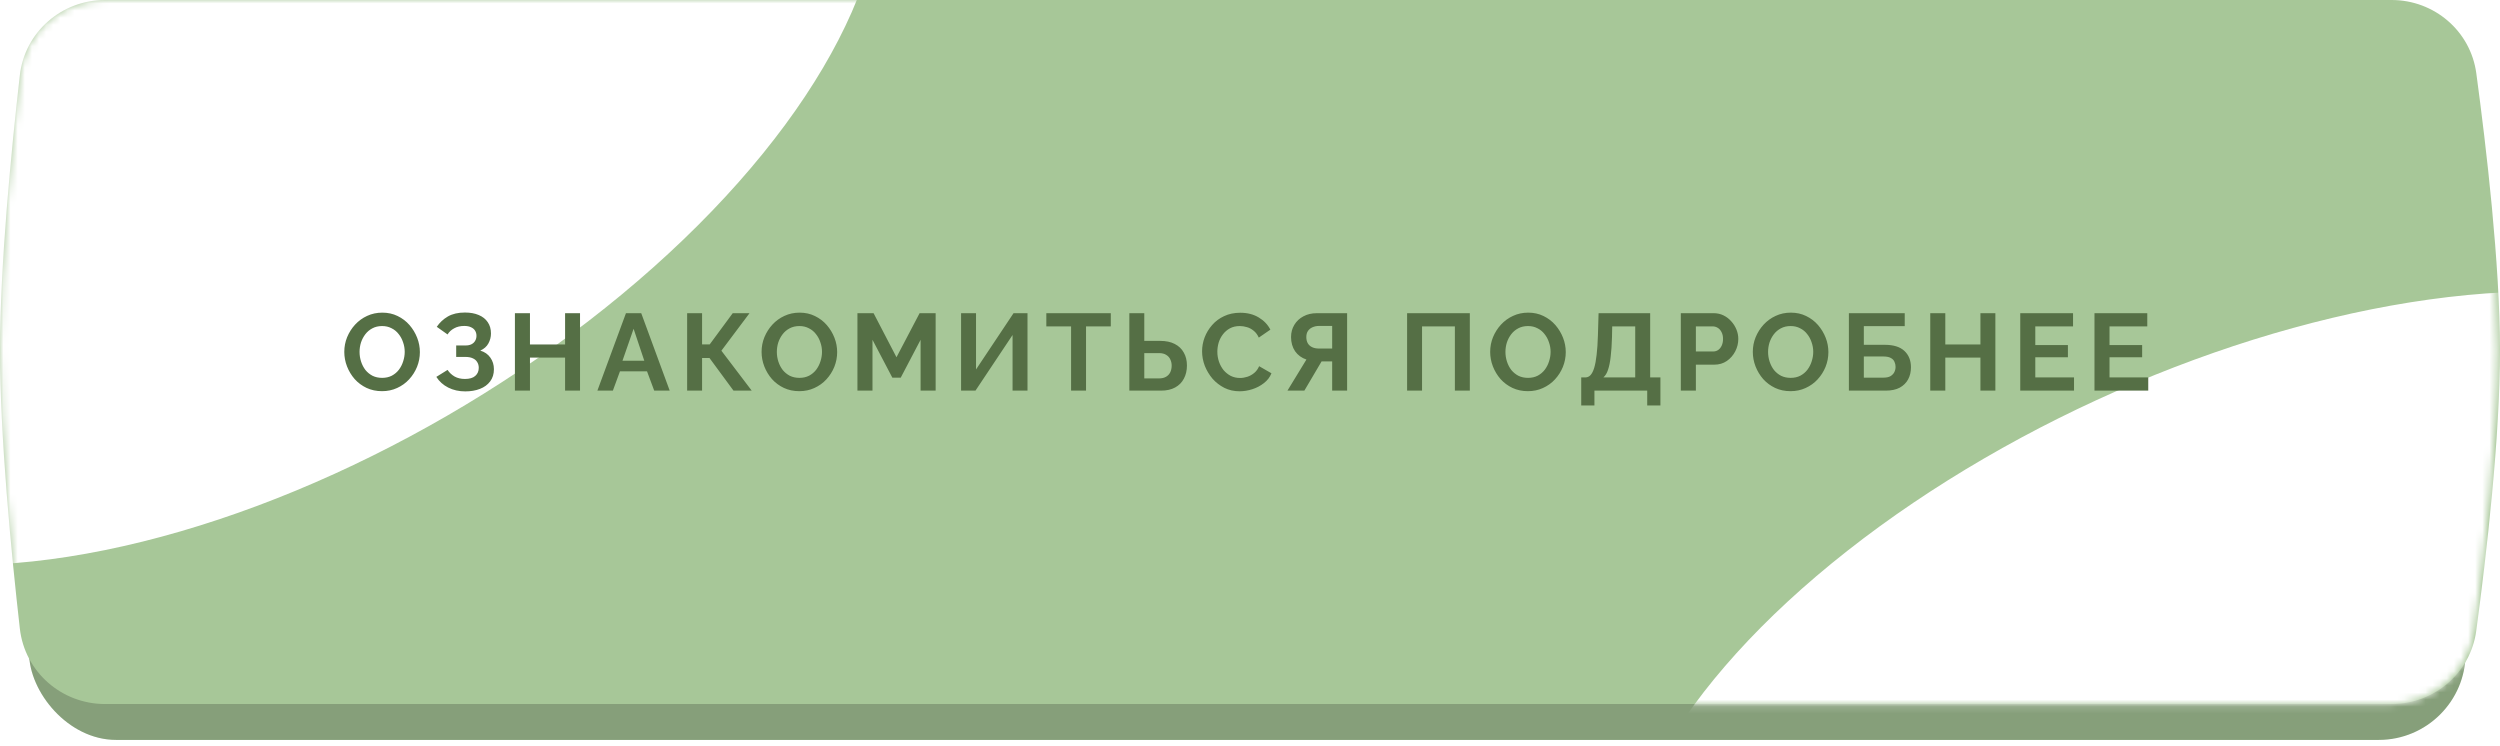
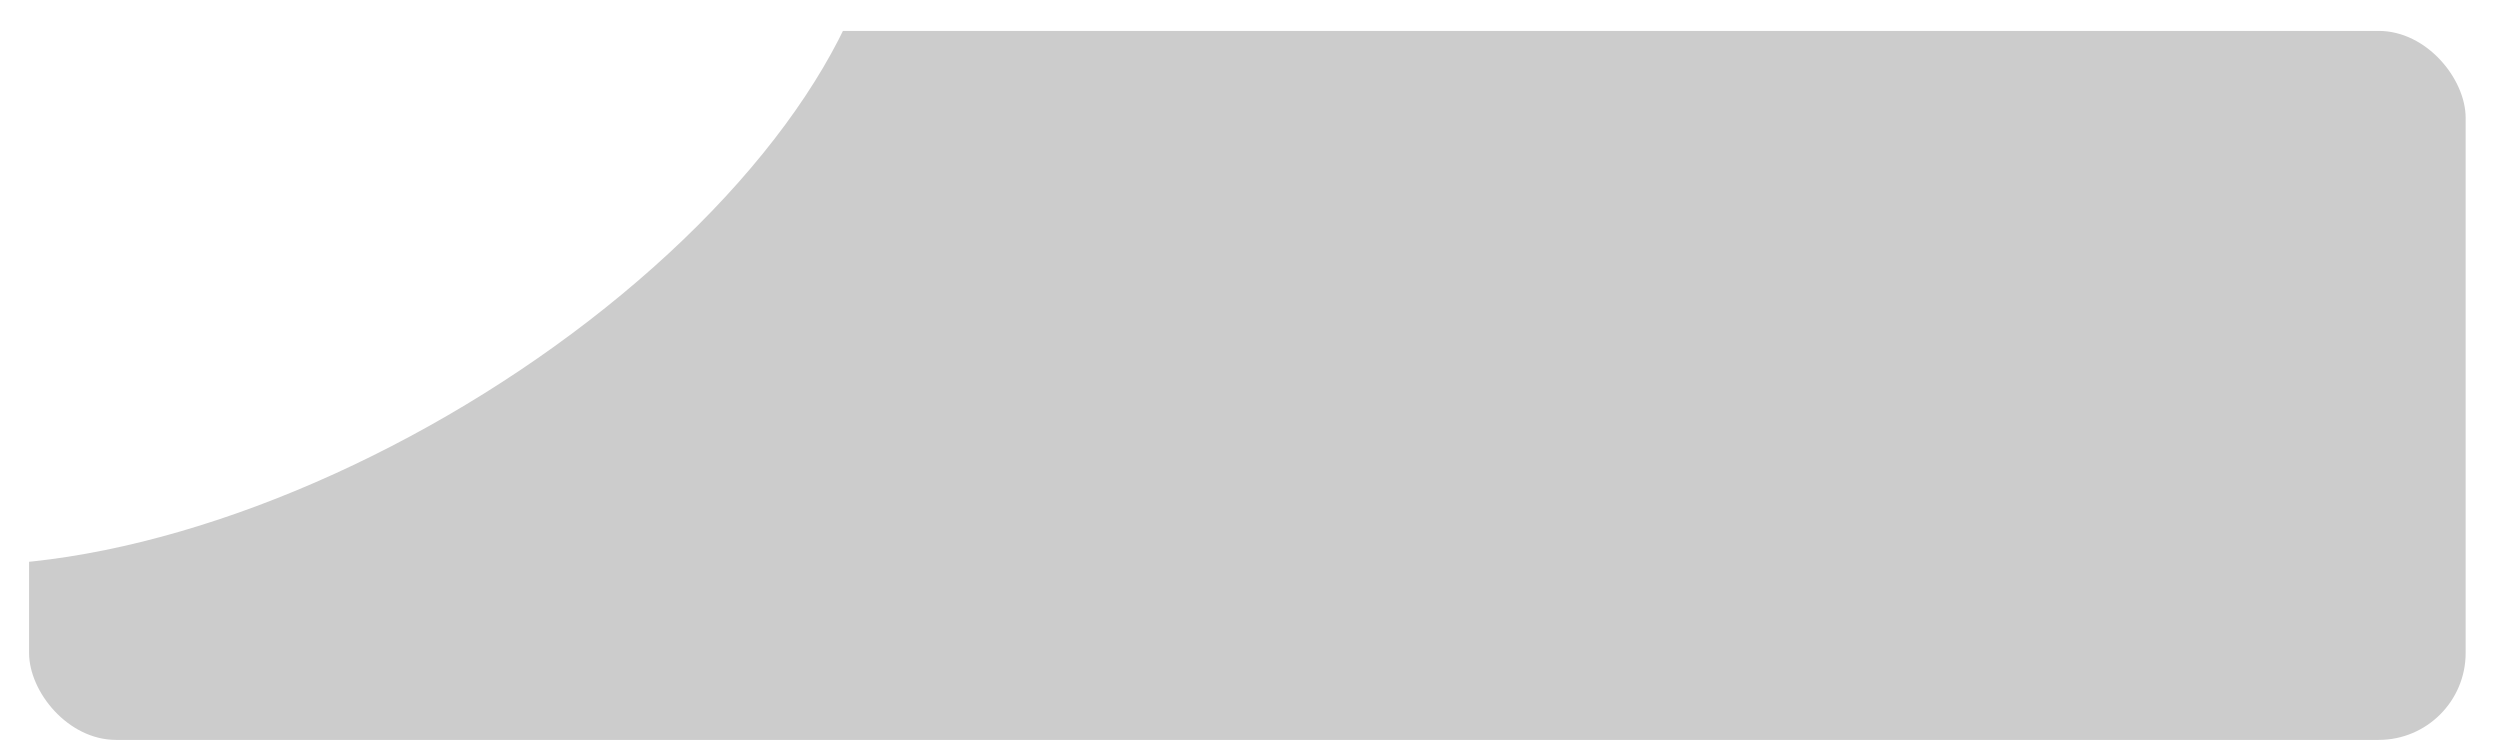
<svg xmlns="http://www.w3.org/2000/svg" width="352" height="105" viewBox="0 0 352 105" fill="none">
-   <rect x="4.094" y="4.352" width="343.07" height="99.826" rx="12.245" fill="#A7C798" />
  <rect x="4.094" y="4.352" width="343.07" height="99.826" rx="12.245" fill="black" fill-opacity="0.2" />
-   <path d="M2.79 10.61C3.484 4.524 8.66 0 14.785 0H336.73C342.742 0 347.858 4.362 348.664 10.32C350.078 20.774 351.983 37.089 352 49.215C352.017 61.567 350.086 78.208 348.659 88.805C347.856 94.765 342.739 99.127 336.725 99.127H14.79C8.663 99.127 3.485 94.598 2.794 88.51C1.59 77.897 -0.014 61.441 0 49.215C0.014 37.212 1.597 21.078 2.79 10.61Z" fill="#A7C798" />
  <mask id="mask0_1249_1797" style="mask-type:alpha" maskUnits="userSpaceOnUse" x="0" y="0" width="352" height="100">
    <path d="M2.78 10.589C3.478 4.512 8.651 0 14.769 0H336.401C342.423 0 347.545 4.377 348.341 10.346C349.736 20.801 351.612 37.099 351.628 49.215C351.644 61.557 349.743 78.181 348.336 88.779C347.543 94.751 342.421 99.127 336.396 99.127H14.805C8.672 99.127 3.491 94.591 2.804 88.496C1.599 77.787 -0.015 61.135 0 48.866C0.015 36.893 1.588 20.956 2.78 10.589Z" fill="#EA6DB3" />
  </mask>
  <g mask="url(#mask0_1249_1797)">
    <g filter="url(#filter0_f_1249_1797)">
      <ellipse cx="92.461" cy="46.773" rx="92.461" ry="46.773" transform="matrix(0.881 -0.473 0.358 0.934 -57.203 17.803)" fill="white" />
    </g>
    <g filter="url(#filter1_f_1249_1797)">
-       <ellipse cx="91.93" cy="45.087" rx="91.93" ry="45.087" transform="matrix(0.921 -0.389 0.289 0.957 215.992 89.684)" fill="white" />
-     </g>
+       </g>
  </g>
-   <path d="M53.79 55.077C52.991 55.077 52.264 54.923 51.609 54.616C50.964 54.309 50.406 53.894 49.935 53.372C49.474 52.84 49.116 52.246 48.86 51.591C48.604 50.925 48.476 50.244 48.476 49.548C48.476 48.821 48.609 48.13 48.875 47.475C49.152 46.809 49.526 46.221 49.996 45.709C50.478 45.187 51.041 44.777 51.686 44.48C52.341 44.173 53.058 44.02 53.836 44.02C54.624 44.02 55.341 44.178 55.986 44.496C56.641 44.813 57.199 45.238 57.66 45.77C58.12 46.303 58.479 46.897 58.735 47.552C58.991 48.207 59.119 48.883 59.119 49.579C59.119 50.295 58.986 50.987 58.719 51.652C58.453 52.307 58.08 52.896 57.598 53.418C57.127 53.93 56.564 54.334 55.909 54.631C55.264 54.928 54.558 55.077 53.79 55.077ZM50.626 49.548C50.626 50.019 50.698 50.475 50.841 50.915C50.984 51.355 51.189 51.749 51.455 52.097C51.732 52.435 52.065 52.707 52.454 52.911C52.853 53.106 53.303 53.203 53.805 53.203C54.317 53.203 54.773 53.101 55.172 52.896C55.571 52.681 55.904 52.4 56.17 52.051C56.436 51.693 56.636 51.299 56.769 50.869C56.912 50.429 56.984 49.988 56.984 49.548C56.984 49.077 56.907 48.627 56.754 48.197C56.61 47.757 56.4 47.367 56.124 47.03C55.858 46.681 55.525 46.41 55.126 46.216C54.737 46.011 54.297 45.908 53.805 45.908C53.283 45.908 52.822 46.016 52.423 46.231C52.034 46.436 51.706 46.712 51.44 47.06C51.174 47.408 50.969 47.797 50.826 48.227C50.693 48.657 50.626 49.098 50.626 49.548ZM65.505 55.108C64.614 55.108 63.816 54.928 63.109 54.57C62.403 54.212 61.845 53.71 61.435 53.065L63.017 52.082C63.273 52.471 63.606 52.783 64.016 53.019C64.425 53.244 64.906 53.357 65.459 53.357C66.114 53.357 66.601 53.213 66.918 52.927C67.246 52.64 67.409 52.261 67.409 51.79C67.409 51.483 67.338 51.217 67.195 50.992C67.061 50.756 66.857 50.577 66.58 50.454C66.304 50.321 65.956 50.255 65.536 50.255H64.231V48.642H65.551C65.879 48.642 66.155 48.586 66.38 48.473C66.616 48.35 66.79 48.187 66.903 47.982C67.025 47.777 67.087 47.541 67.087 47.275C67.087 46.999 67.02 46.758 66.887 46.553C66.764 46.349 66.575 46.19 66.319 46.077C66.073 45.955 65.756 45.893 65.367 45.893C64.814 45.893 64.338 46.006 63.939 46.231C63.539 46.446 63.232 46.733 63.017 47.091L61.497 46.016C61.906 45.412 62.429 44.926 63.063 44.557C63.708 44.188 64.507 44.004 65.459 44.004C66.217 44.004 66.867 44.122 67.409 44.357C67.952 44.583 68.372 44.915 68.669 45.356C68.976 45.796 69.129 46.328 69.129 46.953C69.129 47.454 69.007 47.925 68.761 48.366C68.525 48.796 68.147 49.128 67.624 49.364C68.239 49.548 68.71 49.876 69.037 50.347C69.375 50.818 69.544 51.365 69.544 51.99C69.544 52.666 69.365 53.239 69.007 53.71C68.659 54.171 68.183 54.519 67.578 54.754C66.974 54.99 66.283 55.108 65.505 55.108ZM81.668 44.096V55H79.564V50.347H74.619V55H72.5V44.096H74.619V48.504H79.564V44.096H81.668ZM88.135 44.096H90.285L94.294 55H92.113L91.099 52.282H87.291L86.293 55H84.112L88.135 44.096ZM90.716 50.792L89.21 46.292L87.644 50.792H90.716ZM96.749 55V44.096H98.853V48.489H99.928L103.168 44.096H105.533L101.571 49.379L105.841 55H103.276L99.897 50.408H98.853V55H96.749ZM112.543 55.077C111.745 55.077 111.018 54.923 110.363 54.616C109.718 54.309 109.16 53.894 108.689 53.372C108.228 52.84 107.87 52.246 107.614 51.591C107.358 50.925 107.23 50.244 107.23 49.548C107.23 48.821 107.363 48.13 107.629 47.475C107.905 46.809 108.279 46.221 108.75 45.709C109.231 45.187 109.794 44.777 110.439 44.48C111.095 44.173 111.811 44.02 112.589 44.02C113.378 44.02 114.094 44.178 114.739 44.496C115.395 44.813 115.953 45.238 116.413 45.77C116.874 46.303 117.232 46.897 117.488 47.552C117.744 48.207 117.872 48.883 117.872 49.579C117.872 50.295 117.739 50.987 117.473 51.652C117.207 52.307 116.833 52.896 116.352 53.418C115.881 53.93 115.318 54.334 114.663 54.631C114.018 54.928 113.311 55.077 112.543 55.077ZM109.38 49.548C109.38 50.019 109.451 50.475 109.595 50.915C109.738 51.355 109.943 51.749 110.209 52.097C110.486 52.435 110.818 52.707 111.207 52.911C111.607 53.106 112.057 53.203 112.559 53.203C113.071 53.203 113.526 53.101 113.926 52.896C114.325 52.681 114.658 52.4 114.924 52.051C115.19 51.693 115.39 51.299 115.523 50.869C115.666 50.429 115.738 49.988 115.738 49.548C115.738 49.077 115.661 48.627 115.507 48.197C115.364 47.757 115.154 47.367 114.878 47.03C114.612 46.681 114.279 46.41 113.879 46.216C113.49 46.011 113.05 45.908 112.559 45.908C112.037 45.908 111.576 46.016 111.177 46.231C110.788 46.436 110.46 46.712 110.194 47.06C109.928 47.408 109.723 47.797 109.579 48.227C109.446 48.657 109.38 49.098 109.38 49.548ZM129.619 55V47.843L126.824 53.172H125.641L122.846 47.843V55H120.727V44.096H123L126.225 50.301L129.48 44.096H131.738V55H129.619ZM135.32 55V44.096H137.424V52.021L142.707 44.096H144.672V55H142.568V47.168L137.347 55H135.32ZM156.399 45.955H152.913V55H150.809V45.955H147.323V44.096H156.399V45.955ZM159.012 55V44.096H161.116V47.997H163.358C164.167 47.997 164.848 48.14 165.401 48.427C165.964 48.714 166.389 49.118 166.675 49.64C166.972 50.152 167.121 50.761 167.121 51.468C167.121 52.164 166.977 52.778 166.691 53.311C166.414 53.843 166.005 54.258 165.462 54.555C164.92 54.852 164.259 55 163.481 55H159.012ZM161.116 53.28H163.189C163.599 53.28 163.937 53.198 164.203 53.034C164.469 52.87 164.664 52.656 164.786 52.389C164.909 52.113 164.971 51.806 164.971 51.468C164.971 51.171 164.909 50.889 164.786 50.623C164.674 50.357 164.484 50.142 164.218 49.978C163.962 49.804 163.614 49.717 163.174 49.717H161.116V53.28ZM169.253 49.471C169.253 48.806 169.371 48.156 169.606 47.521C169.852 46.876 170.205 46.292 170.666 45.77C171.126 45.238 171.69 44.818 172.355 44.511C173.021 44.194 173.778 44.035 174.628 44.035C175.631 44.035 176.496 44.255 177.223 44.695C177.96 45.136 178.508 45.709 178.867 46.415L177.239 47.536C177.054 47.127 176.814 46.804 176.517 46.569C176.22 46.323 175.903 46.154 175.565 46.062C175.227 45.96 174.894 45.908 174.566 45.908C174.034 45.908 173.568 46.016 173.169 46.231C172.78 46.446 172.452 46.727 172.186 47.076C171.92 47.424 171.72 47.813 171.587 48.243C171.464 48.673 171.403 49.103 171.403 49.533C171.403 50.014 171.48 50.48 171.633 50.93C171.787 51.371 172.002 51.765 172.278 52.113C172.565 52.451 172.903 52.722 173.292 52.927C173.691 53.121 174.126 53.219 174.597 53.219C174.935 53.219 175.278 53.162 175.626 53.05C175.974 52.937 176.297 52.758 176.594 52.512C176.891 52.266 177.121 51.949 177.285 51.56L179.02 52.558C178.805 53.101 178.452 53.562 177.96 53.94C177.479 54.319 176.937 54.606 176.333 54.8C175.729 54.995 175.13 55.092 174.536 55.092C173.758 55.092 173.046 54.934 172.401 54.616C171.756 54.288 171.198 53.858 170.727 53.326C170.266 52.783 169.903 52.179 169.637 51.514C169.381 50.838 169.253 50.157 169.253 49.471ZM181.273 55L183.945 50.623C183.27 50.398 182.737 50.009 182.348 49.456C181.969 48.893 181.78 48.227 181.78 47.46C181.78 46.815 181.934 46.241 182.241 45.739C182.548 45.228 182.973 44.828 183.515 44.542C184.058 44.245 184.693 44.096 185.42 44.096H189.674V55H187.57V50.884H186.464C186.403 50.884 186.336 50.884 186.264 50.884C186.203 50.884 186.141 50.884 186.08 50.884L183.654 55H181.273ZM185.665 49.072H187.57V45.893H185.696C185.379 45.893 185.082 45.955 184.805 46.077C184.539 46.19 184.324 46.364 184.16 46.6C184.007 46.825 183.93 47.111 183.93 47.46C183.93 47.808 184.002 48.105 184.145 48.35C184.288 48.586 184.493 48.765 184.759 48.888C185.025 49.011 185.328 49.072 185.665 49.072ZM198.12 55V44.096H206.951V55H204.847V45.955H200.224V55H198.12ZM215.13 55.077C214.331 55.077 213.604 54.923 212.949 54.616C212.304 54.309 211.746 53.894 211.275 53.372C210.814 52.84 210.456 52.246 210.2 51.591C209.944 50.925 209.816 50.244 209.816 49.548C209.816 48.821 209.949 48.13 210.215 47.475C210.492 46.809 210.865 46.221 211.336 45.709C211.818 45.187 212.381 44.777 213.026 44.48C213.681 44.173 214.398 44.02 215.176 44.02C215.964 44.02 216.681 44.178 217.326 44.496C217.981 44.813 218.539 45.238 219 45.77C219.46 46.303 219.819 46.897 220.075 47.552C220.331 48.207 220.459 48.883 220.459 49.579C220.459 50.295 220.325 50.987 220.059 51.652C219.793 52.307 219.419 52.896 218.938 53.418C218.467 53.93 217.904 54.334 217.249 54.631C216.604 54.928 215.897 55.077 215.13 55.077ZM211.966 49.548C211.966 50.019 212.038 50.475 212.181 50.915C212.324 51.355 212.529 51.749 212.795 52.097C213.072 52.435 213.404 52.707 213.793 52.911C214.193 53.106 214.643 53.203 215.145 53.203C215.657 53.203 216.112 53.101 216.512 52.896C216.911 52.681 217.244 52.4 217.51 52.051C217.776 51.693 217.976 51.299 218.109 50.869C218.252 50.429 218.324 49.988 218.324 49.548C218.324 49.077 218.247 48.627 218.094 48.197C217.95 47.757 217.74 47.367 217.464 47.03C217.198 46.681 216.865 46.41 216.466 46.216C216.077 46.011 215.636 45.908 215.145 45.908C214.623 45.908 214.162 46.016 213.763 46.231C213.374 46.436 213.046 46.712 212.78 47.06C212.514 47.408 212.309 47.797 212.166 48.227C212.033 48.657 211.966 49.098 211.966 49.548ZM222.637 57.089V53.142H223.221C223.497 53.142 223.738 53.034 223.943 52.819C224.147 52.604 224.321 52.261 224.465 51.79C224.608 51.319 224.721 50.71 224.803 49.963C224.895 49.205 224.956 48.289 224.987 47.214L225.079 44.096H232.343V53.142H233.787V57.089H231.928V55H224.495V57.089H222.637ZM225.755 53.142H230.239V45.955H226.999L226.968 47.49C226.937 48.555 226.876 49.461 226.784 50.209C226.702 50.956 226.579 51.57 226.415 52.051C226.261 52.533 226.041 52.896 225.755 53.142ZM236.659 55V44.096H241.282C241.784 44.096 242.244 44.199 242.664 44.404C243.084 44.608 243.447 44.885 243.754 45.233C244.072 45.581 244.317 45.97 244.492 46.4C244.666 46.83 244.753 47.27 244.753 47.721C244.753 48.335 244.609 48.919 244.323 49.471C244.036 50.024 243.642 50.475 243.14 50.823C242.638 51.171 242.045 51.345 241.359 51.345H238.779V55H236.659ZM238.779 49.487H241.236C241.492 49.487 241.722 49.415 241.927 49.272C242.132 49.128 242.295 48.924 242.418 48.657C242.541 48.381 242.603 48.069 242.603 47.721C242.603 47.342 242.531 47.019 242.388 46.753C242.254 46.487 242.075 46.287 241.85 46.154C241.635 46.021 241.4 45.955 241.144 45.955H238.779V49.487ZM252.109 55.077C251.311 55.077 250.584 54.923 249.929 54.616C249.284 54.309 248.726 53.894 248.255 53.372C247.794 52.84 247.436 52.246 247.18 51.591C246.924 50.925 246.796 50.244 246.796 49.548C246.796 48.821 246.929 48.13 247.195 47.475C247.472 46.809 247.845 46.221 248.316 45.709C248.797 45.187 249.361 44.777 250.006 44.48C250.661 44.173 251.377 44.02 252.156 44.02C252.944 44.02 253.661 44.178 254.306 44.496C254.961 44.813 255.519 45.238 255.98 45.77C256.44 46.303 256.799 46.897 257.055 47.552C257.31 48.207 257.438 48.883 257.438 49.579C257.438 50.295 257.305 50.987 257.039 51.652C256.773 52.307 256.399 52.896 255.918 53.418C255.447 53.93 254.884 54.334 254.229 54.631C253.584 54.928 252.877 55.077 252.109 55.077ZM248.946 49.548C248.946 50.019 249.018 50.475 249.161 50.915C249.304 51.355 249.509 51.749 249.775 52.097C250.052 52.435 250.384 52.707 250.773 52.911C251.173 53.106 251.623 53.203 252.125 53.203C252.637 53.203 253.092 53.101 253.492 52.896C253.891 52.681 254.224 52.4 254.49 52.051C254.756 51.693 254.956 51.299 255.089 50.869C255.232 50.429 255.304 49.988 255.304 49.548C255.304 49.077 255.227 48.627 255.073 48.197C254.93 47.757 254.72 47.367 254.444 47.03C254.178 46.681 253.845 46.41 253.446 46.216C253.057 46.011 252.616 45.908 252.125 45.908C251.603 45.908 251.142 46.016 250.743 46.231C250.354 46.436 250.026 46.712 249.76 47.06C249.494 47.408 249.289 47.797 249.146 48.227C249.012 48.657 248.946 49.098 248.946 49.548ZM260.323 55V44.096H268.186V45.924H262.427V48.55H265.391C266.61 48.55 267.526 48.837 268.14 49.41C268.755 49.983 269.062 50.751 269.062 51.714C269.062 52.358 268.929 52.927 268.662 53.418C268.396 53.91 268.002 54.299 267.48 54.585C266.958 54.862 266.297 55 265.499 55H260.323ZM262.427 53.172H265.207C265.617 53.172 265.944 53.101 266.19 52.958C266.436 52.804 266.615 52.614 266.727 52.389C266.84 52.154 266.896 51.908 266.896 51.652C266.896 51.396 266.845 51.161 266.743 50.946C266.651 50.72 266.482 50.541 266.236 50.408C265.99 50.265 265.637 50.193 265.176 50.193H262.427V53.172ZM280.948 44.096V55H278.844V50.347H273.899V55H271.78V44.096H273.899V48.504H278.844V44.096H280.948ZM292.022 53.142V55H284.451V44.096H291.884V45.955H286.57V48.581H291.162V50.301H286.57V53.142H292.022ZM302.474 53.142V55H294.903V44.096H302.336V45.955H297.022V48.581H301.614V50.301H297.022V53.142H302.474Z" fill="#556F45" />
  <defs>
    <filter id="filter0_f_1249_1797" x="-188.501" y="-190.466" width="459.01" height="416.328" filterUnits="userSpaceOnUse" color-interpolation-filters="sRGB">
      <feFlood flood-opacity="0" result="BackgroundImageFix" />
      <feBlend mode="normal" in="SourceGraphic" in2="BackgroundImageFix" result="shape" />
      <feGaussianBlur stdDeviation="73.168" result="effect1_foregroundBlur_1249_1797" />
    </filter>
    <filter id="filter1_f_1249_1797" x="56.572" y="-130.344" width="514.257" height="454.929" filterUnits="userSpaceOnUse" color-interpolation-filters="sRGB">
      <feFlood flood-opacity="0" result="BackgroundImageFix" />
      <feBlend mode="normal" in="SourceGraphic" in2="BackgroundImageFix" result="shape" />
      <feGaussianBlur stdDeviation="85.712" result="effect1_foregroundBlur_1249_1797" />
    </filter>
  </defs>
</svg>